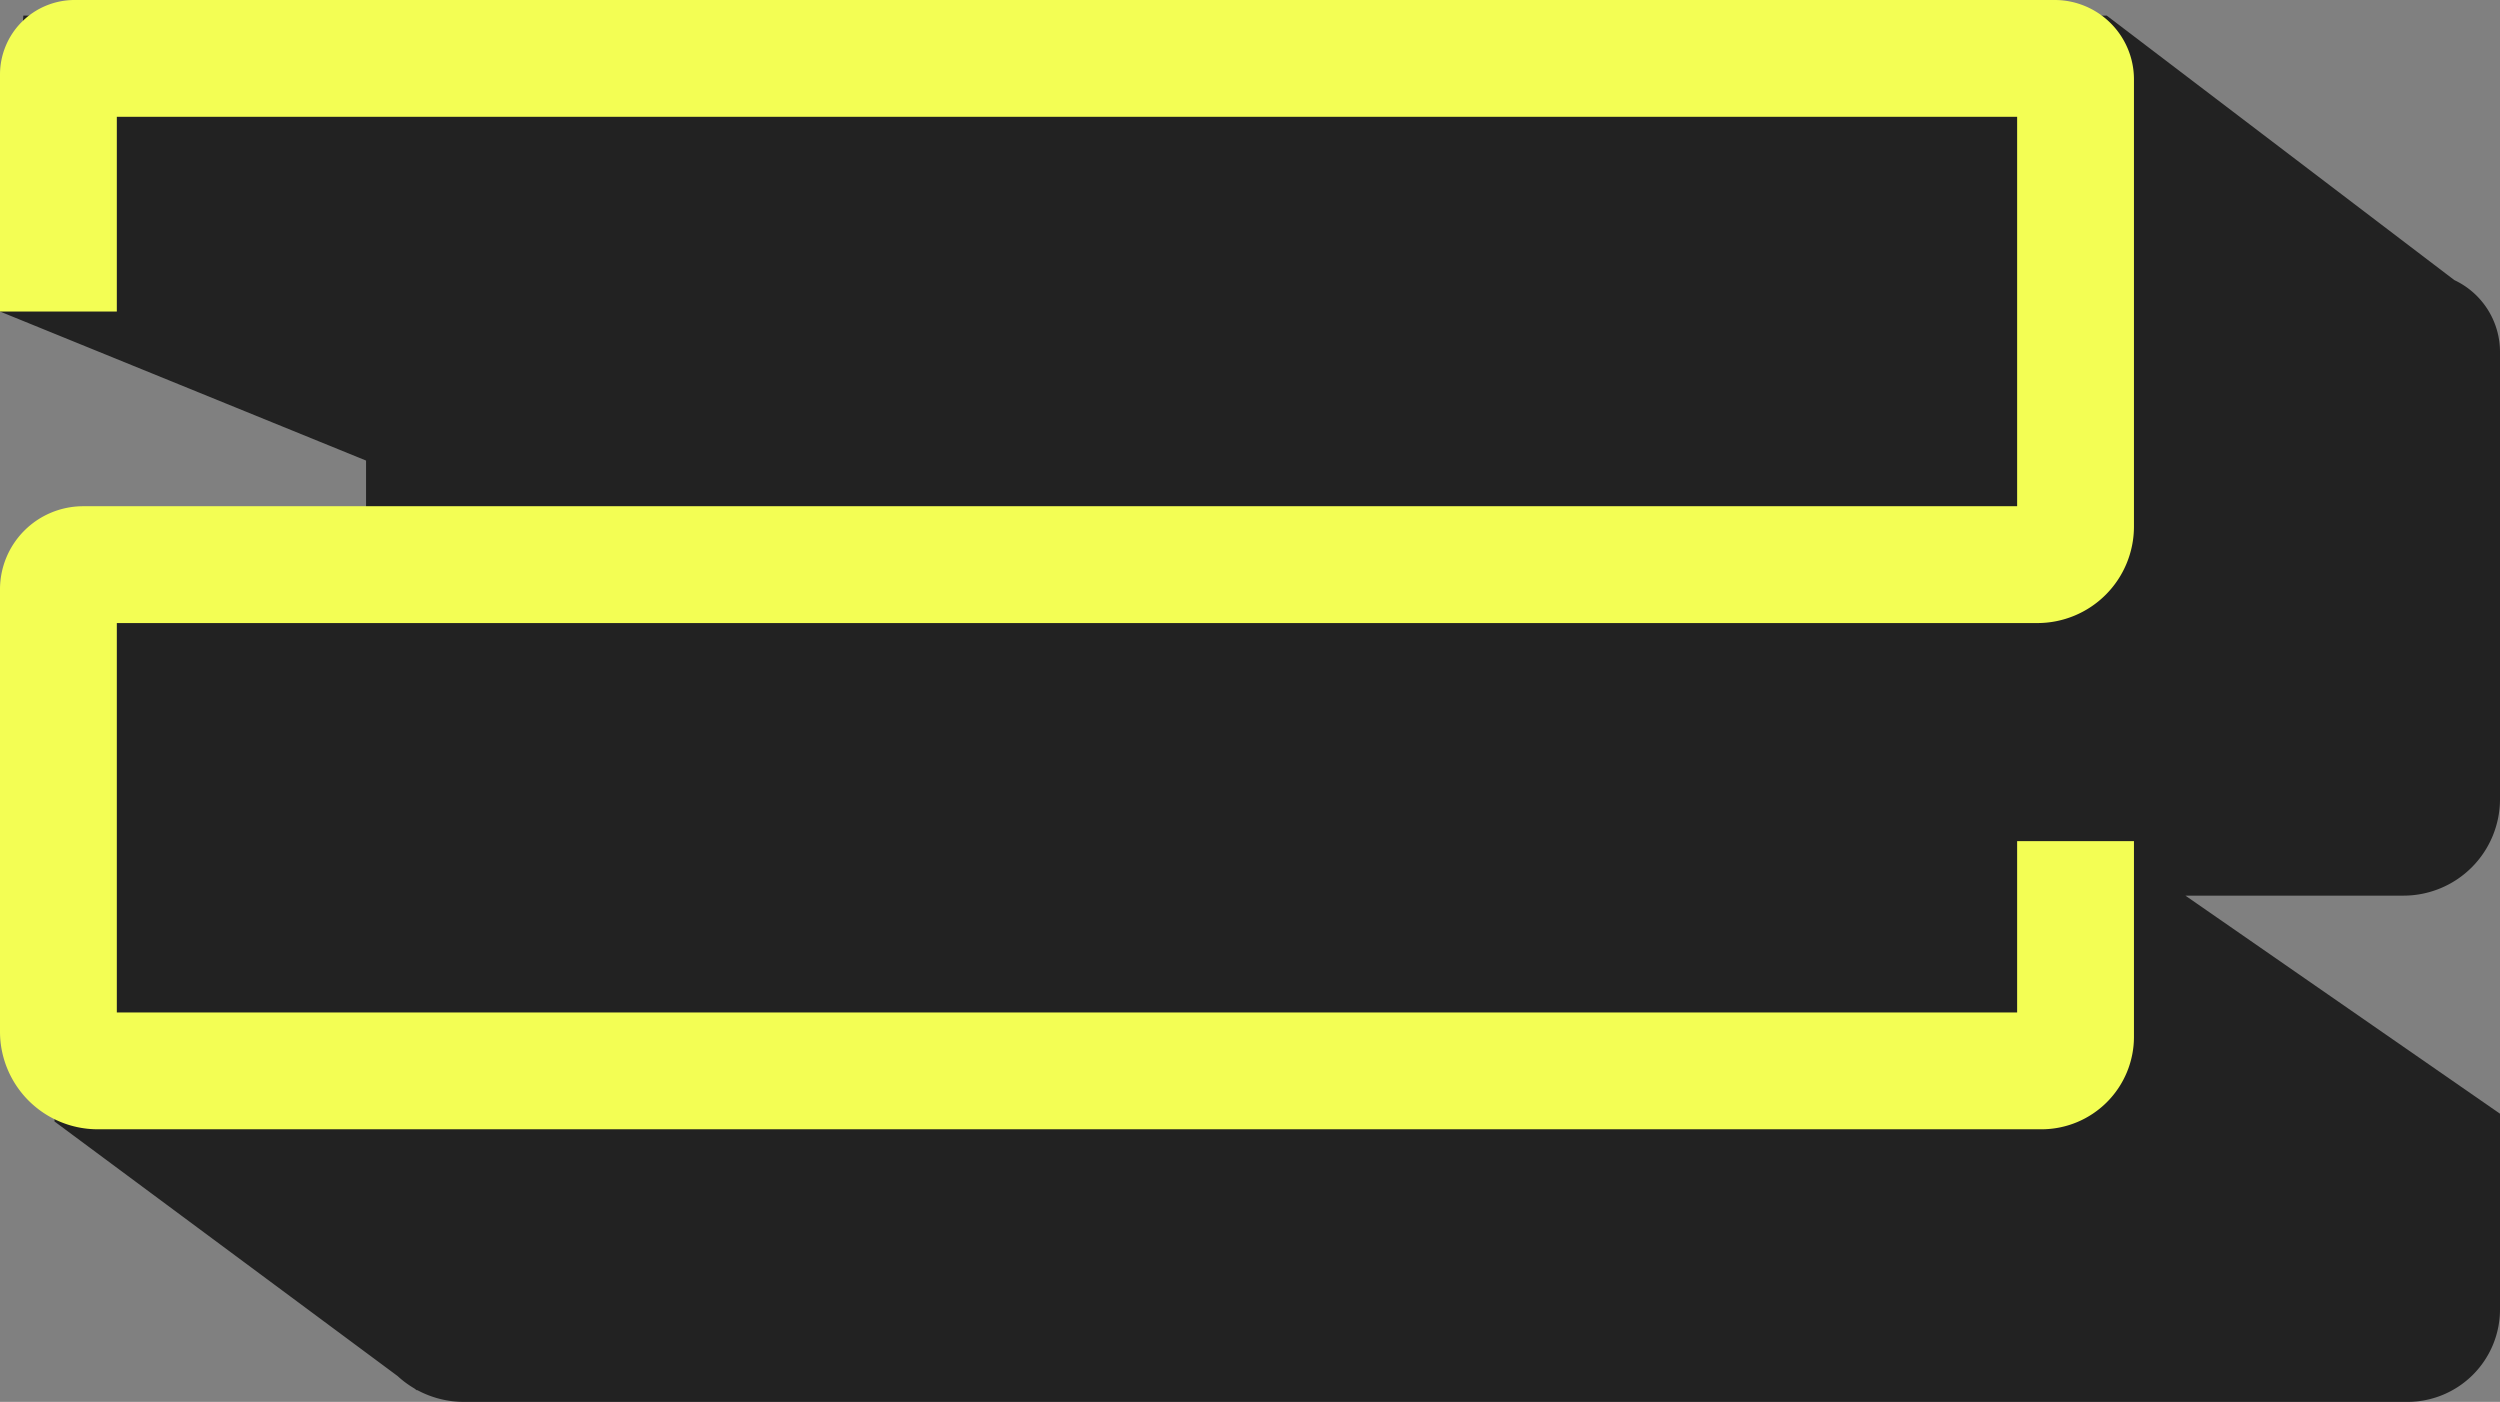
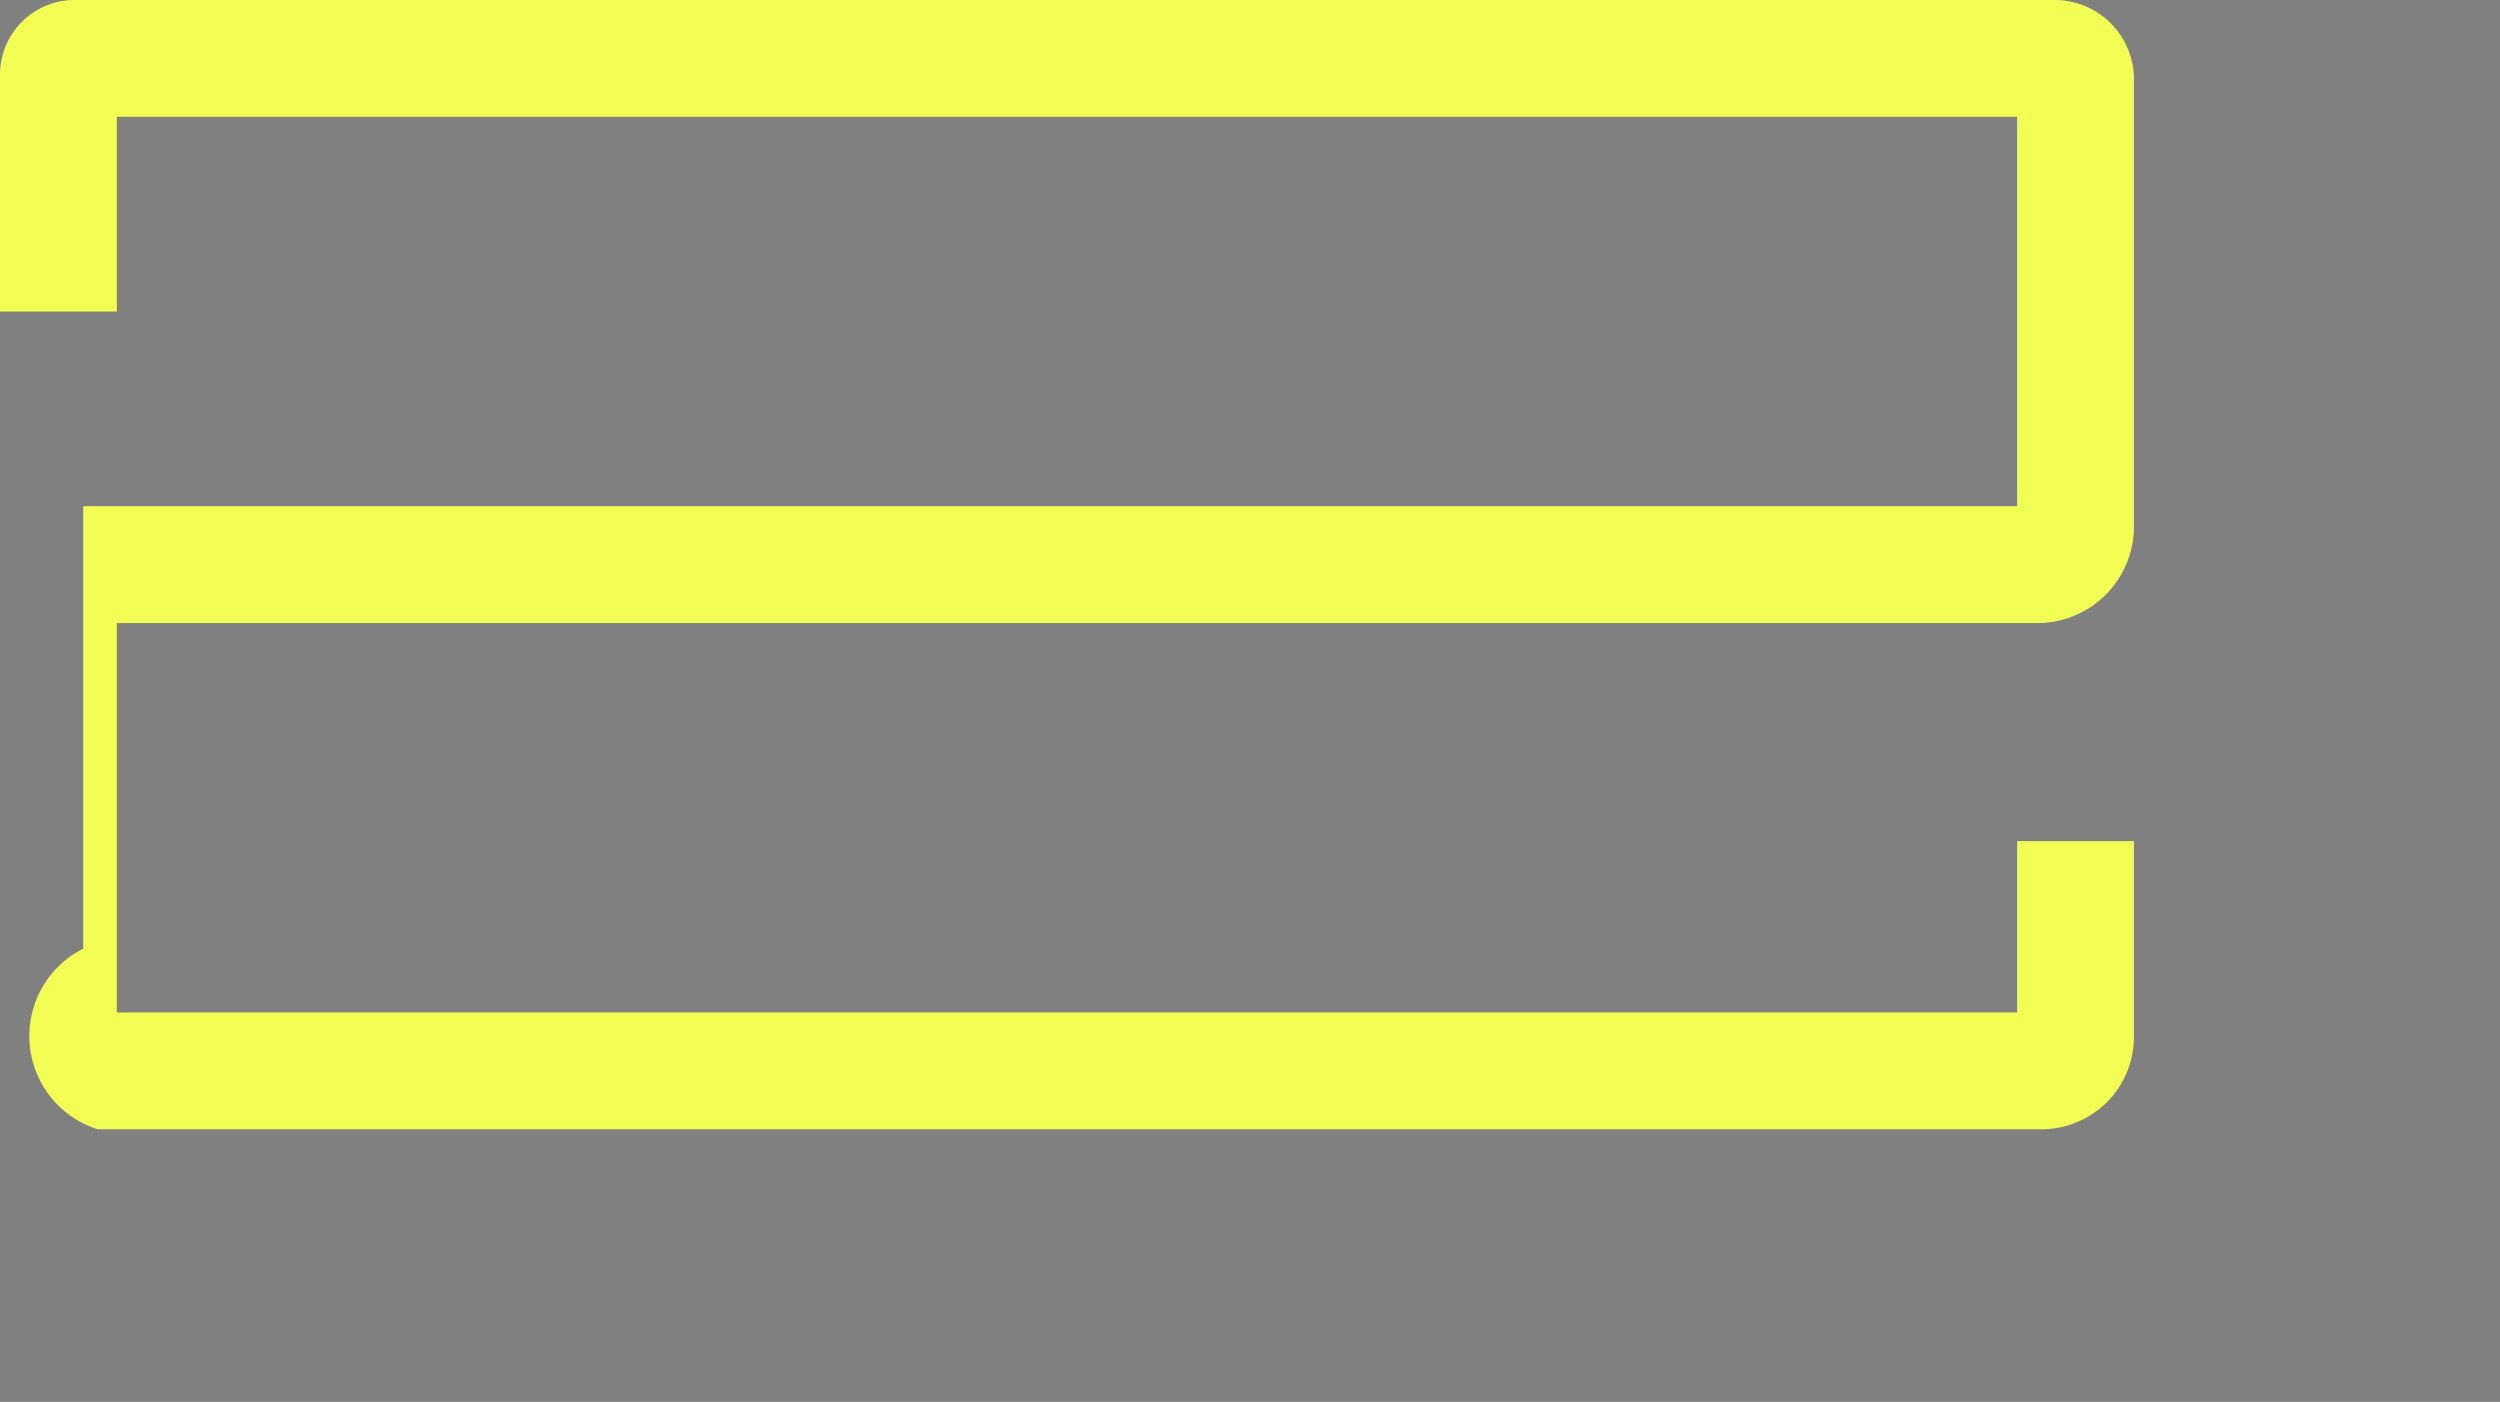
<svg xmlns="http://www.w3.org/2000/svg" width="321" height="180" fill="none">
  <rect width="100%" height="100%" fill="#808080" stroke="none" />
-   <path fill="#222" fill-rule="evenodd" d="m270.5 2 44.642 33.967A10.19 10.19 0 0 1 321 45.19v57.41a12.396 12.396 0 0 1-12.4 12.4h-27.993L321 143v25.12A11.879 11.879 0 0 1 309.12 180H59.55a12.55 12.55 0 0 1-5.956-1.503l-.094.003-.315-.234a12.538 12.538 0 0 1-2.141-1.588L7 144V74l40-.994v-13.87L0 40 3 2h267.5ZM79.106 72.209 62 65.244v7.39l17.106-.425Z" clip-rule="evenodd" />
-   <path fill="#F3FE54" d="M259 0H9.58A9.58 9.58 0 0 0 0 9.58V40h15V15h244v50H10.69A10.68 10.68 0 0 0 0 75.69v56.81A12.55 12.55 0 0 0 12.55 145h249.57A11.879 11.879 0 0 0 274 133.12V108h-15v22H15V80h246.6A12.398 12.398 0 0 0 274 67.6V10.19A10.19 10.19 0 0 0 263.81 0H259Z" />
+   <path fill="#F3FE54" d="M259 0H9.58A9.58 9.58 0 0 0 0 9.58V40h15V15h244v50H10.69v56.81A12.55 12.55 0 0 0 12.55 145h249.57A11.879 11.879 0 0 0 274 133.12V108h-15v22H15V80h246.6A12.398 12.398 0 0 0 274 67.6V10.19A10.19 10.19 0 0 0 263.81 0H259Z" />
</svg>